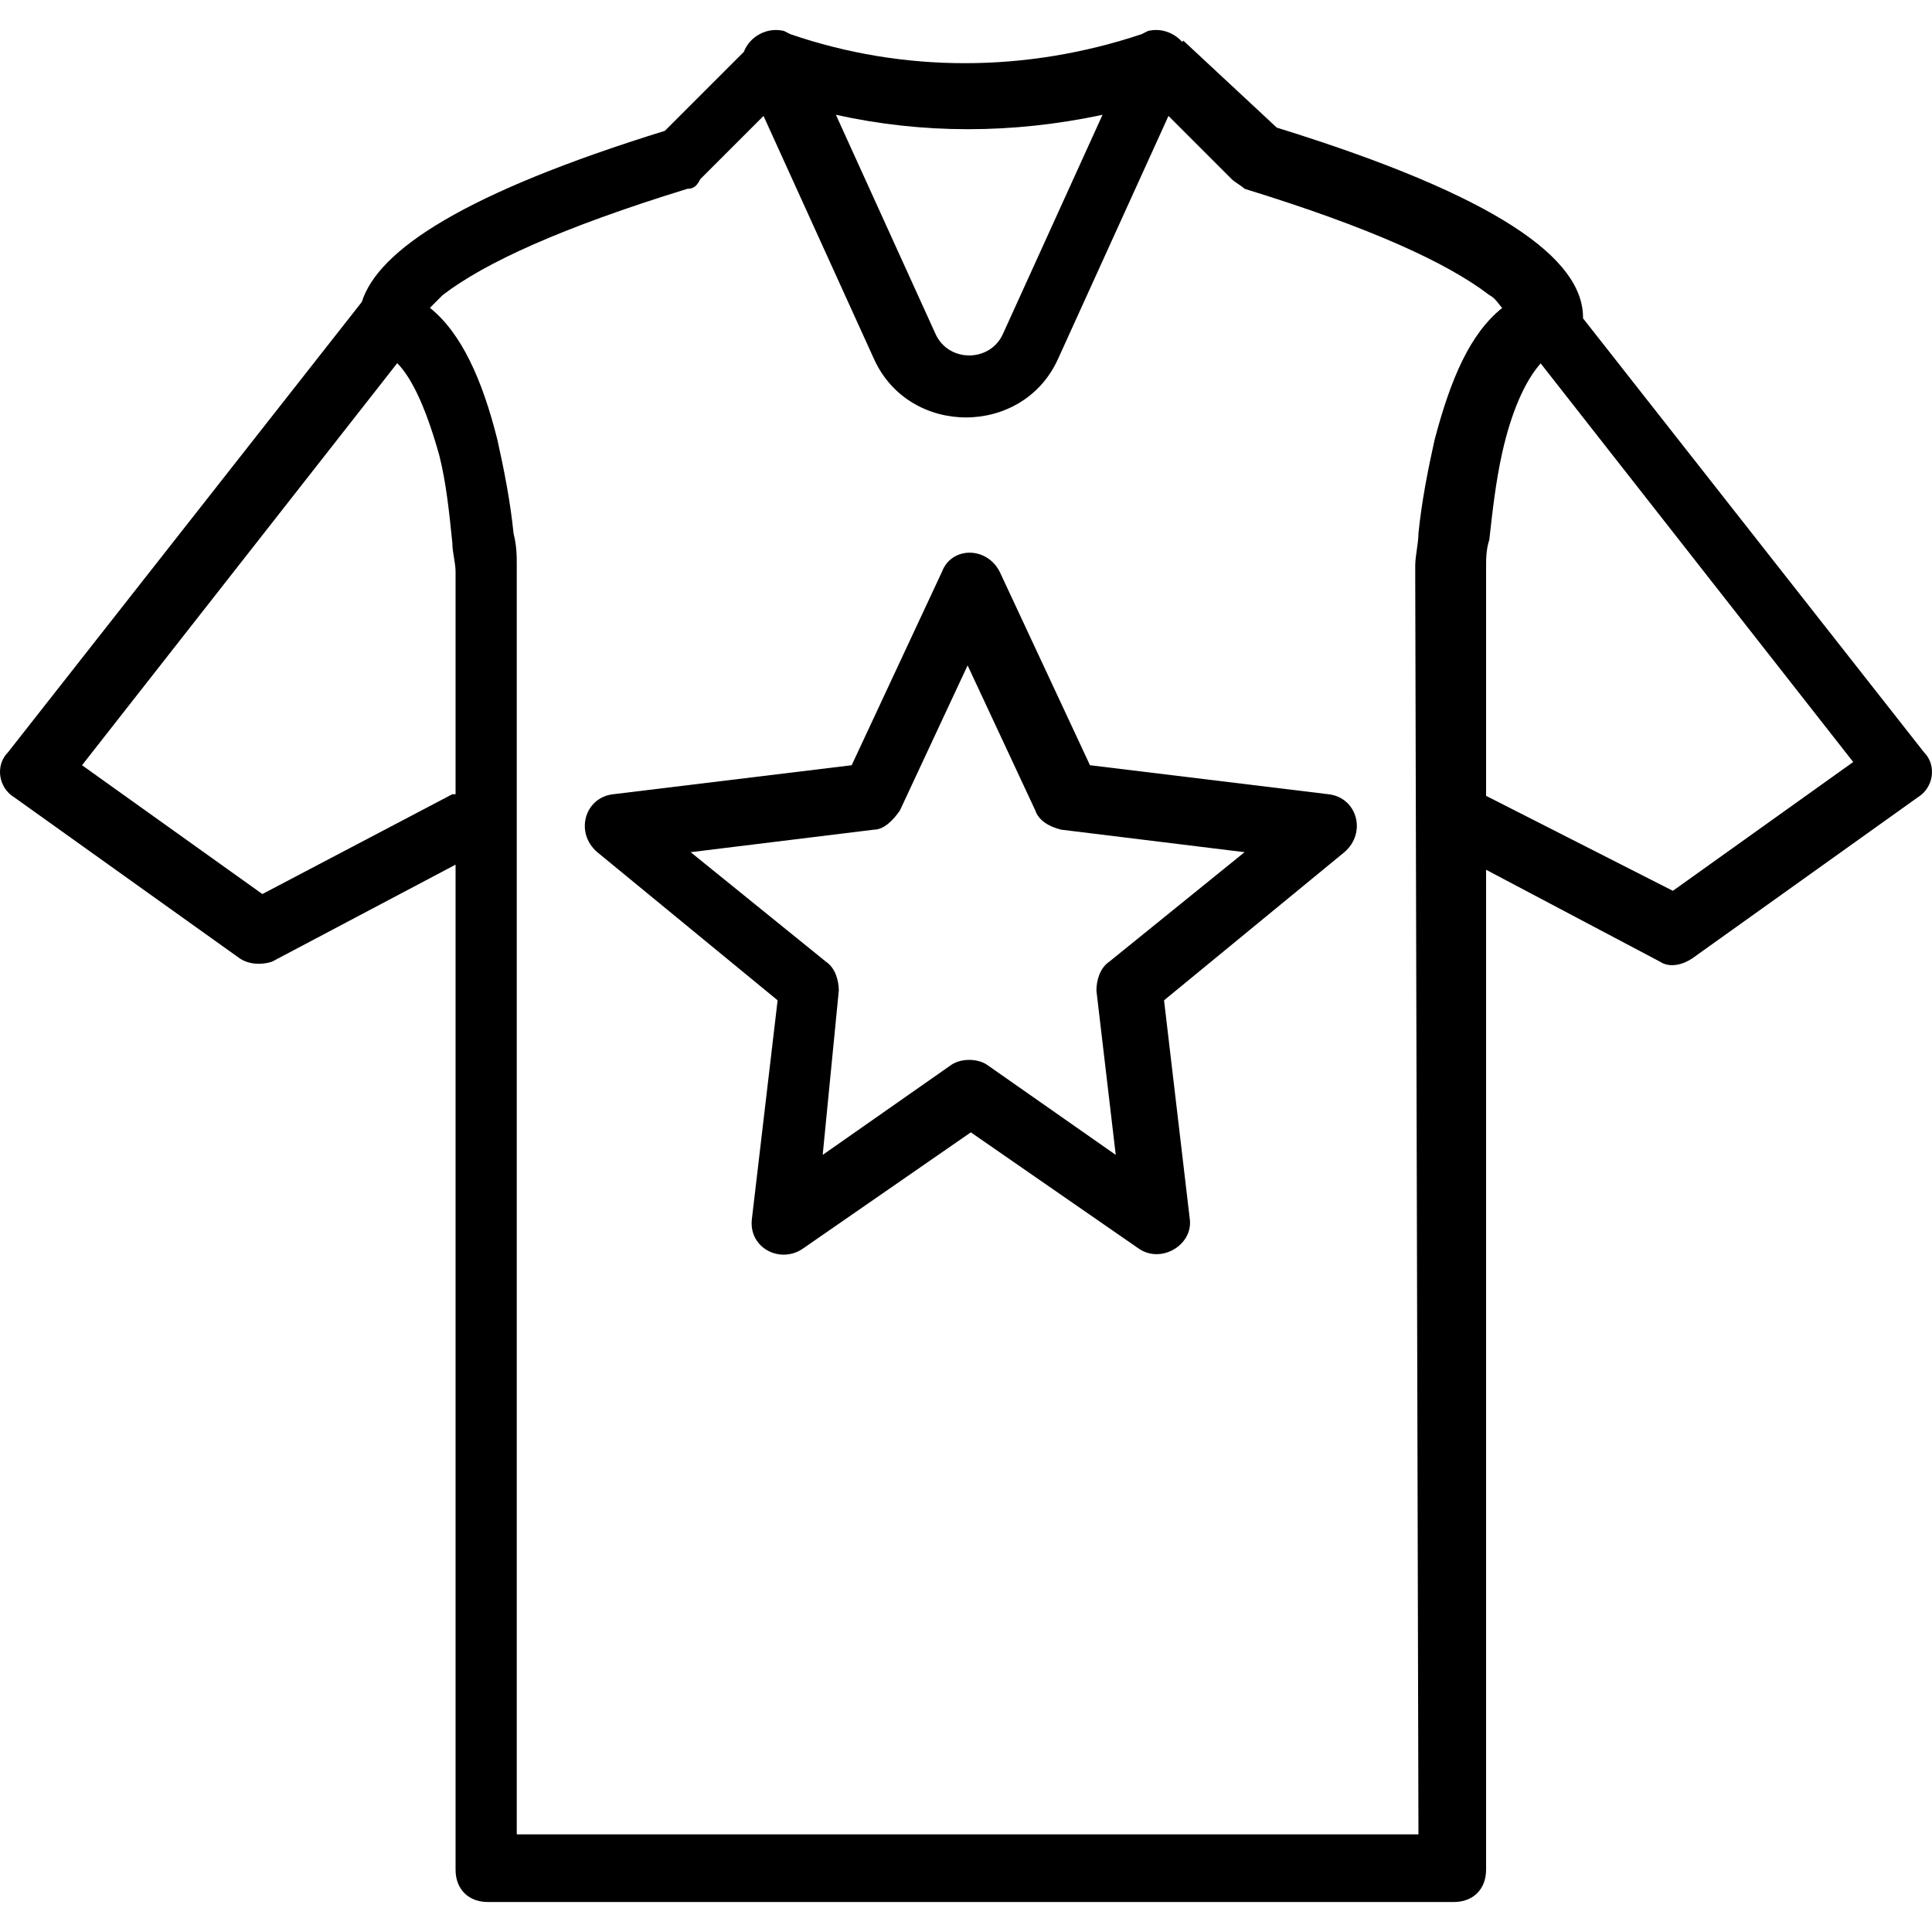
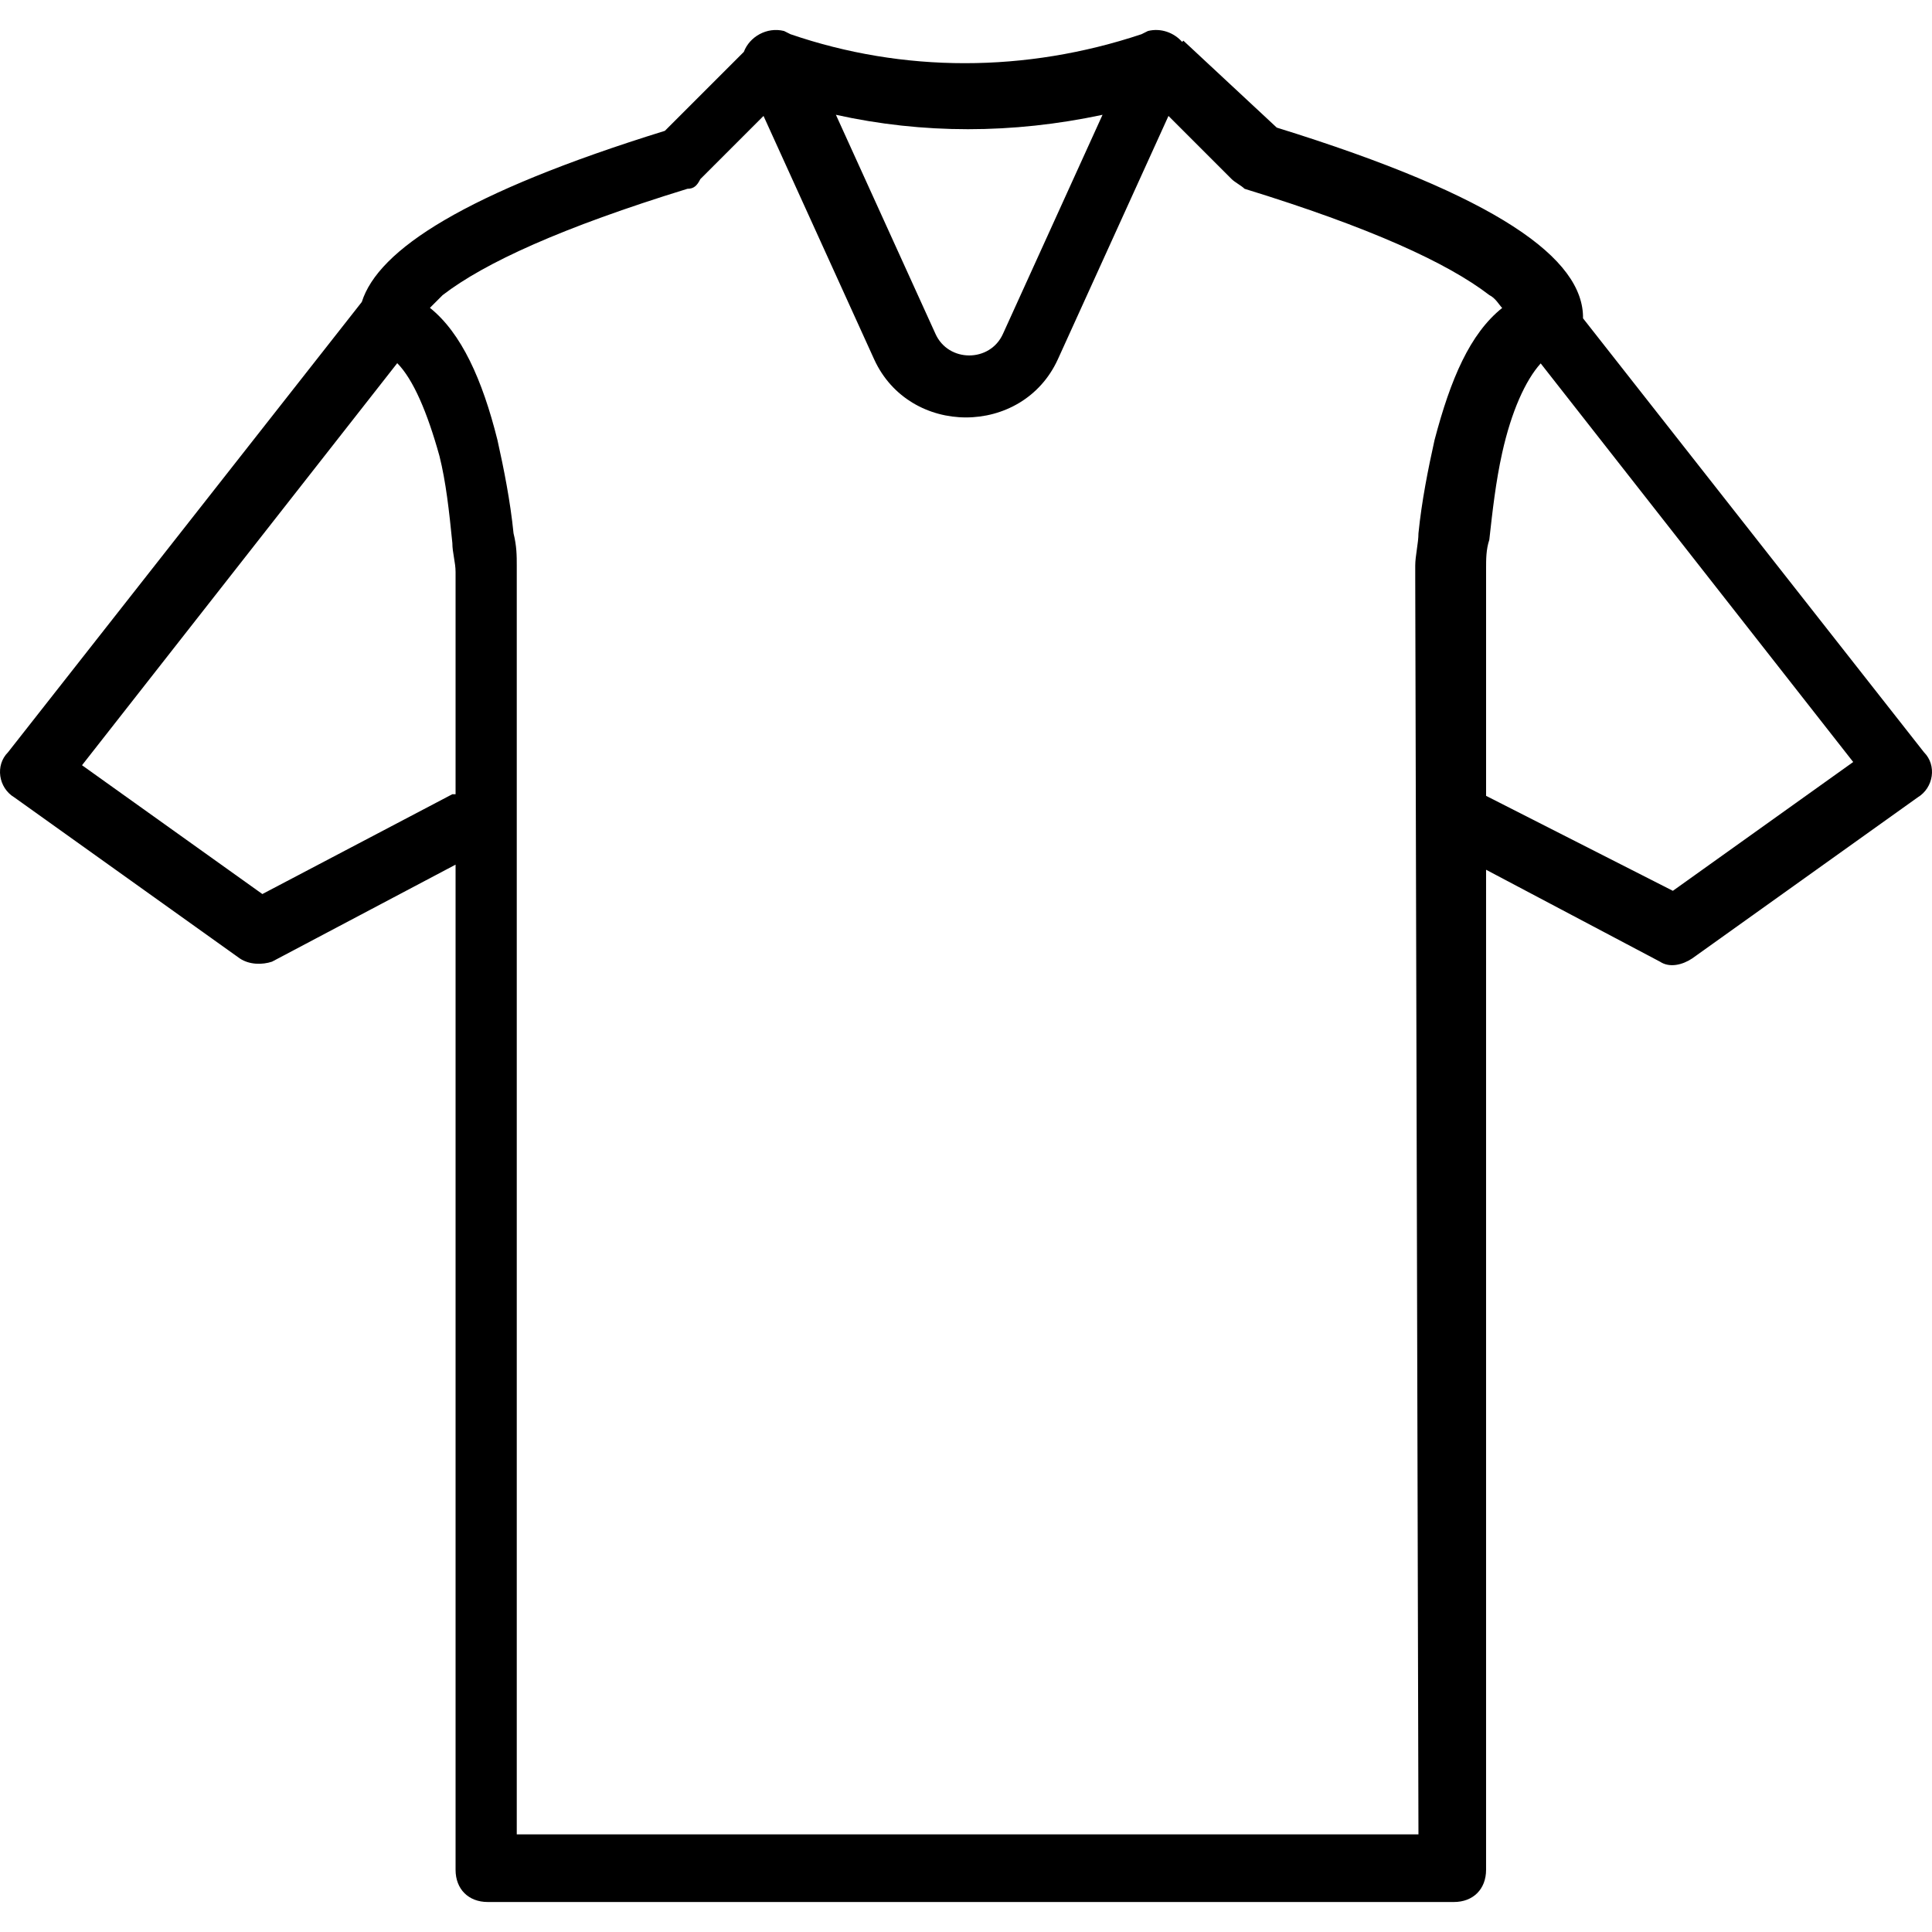
<svg xmlns="http://www.w3.org/2000/svg" fill="#000000" height="800px" width="800px" version="1.1" id="Layer_1" viewBox="0 0 511.946 511.946" xml:space="preserve">
  <g transform="translate(1 1)">
    <g>
      <g>
        <path d="M508.84,198.359L418.475,83.35c0.2-15.761-22.454-32.348-81.156-50.538l-24.747-23.04l-0.329,0.329     c-2.126-2.418-5.59-3.756-9.058-2.889l-1.707,0.853c-30.72,10.24-63.147,10.24-93.013,0l-1.707-0.853     c-4.586-1.147-9.167,1.56-10.649,5.529l-20.925,20.925c-53,16.422-75.961,31.539-80.31,45.349L1.106,198.359     c-3.413,3.413-2.56,9.387,1.707,11.947l59.733,42.667c2.56,1.707,5.973,1.707,8.533,0.853l48.64-25.71v266.35     c0,5.12,3.413,8.533,8.533,8.533h256c5.12,0,8.533-3.413,8.533-8.533V229.469l46.08,24.357c2.56,1.707,5.973,0.853,8.533-0.853     l59.733-42.667C511.4,207.745,512.253,201.772,508.84,198.359z M291.154,29.416l-26.368,58.01c-3.413,7.68-14.507,7.68-17.92,0     l-26.368-58.009C243.485,34.512,267.319,34.511,291.154,29.416z M118.866,209.452L68.52,235.906l-47.787-34.133L104.262,95.23     c4.221,4.267,7.953,12.964,11.191,24.622c1.707,6.827,2.56,14.507,3.413,23.04c0,2.56,0.853,5.12,0.853,7.68     c0,0.727,0,1.289,0,1.707c0,0.563,0,0.853,0,0.853v56.32H118.866z M135.933,485.079v-332.8c0-0.853,0-1.707,0-3.413     c0-2.56,0-5.12-0.853-8.533c-0.853-8.533-2.56-17.067-4.267-24.747c-3.997-15.99-9.555-28.338-17.892-35.015     c0.844-0.844,1.697-1.697,3.385-3.385c11.093-8.533,31.573-17.92,64.853-28.16c1.707,0,2.56-0.853,3.413-2.56l16.747-16.747     l29.333,64.533c9.387,20.48,39.253,20.48,48.64,0l29.333-64.533l16.747,16.747c0.853,0.853,2.56,1.707,3.413,2.56     c33.28,10.24,53.76,19.627,64.853,28.16c1.707,0.853,2.56,2.56,3.413,3.413c-8.533,6.827-13.653,18.773-17.92,34.987     c-1.707,7.68-3.413,16.213-4.267,24.747c0,2.56-0.853,5.973-0.853,8.533c0,1.707,0,2.56,0,3.413l0.853,332.8H135.933z      M442.28,235.052l-49.493-25.166v-57.607c0,0,0-0.853,0-2.56c0-2.56,0-5.12,0.853-7.68c0.853-7.68,1.707-15.36,3.413-23.04     c2.419-10.884,6.125-19.177,10.203-23.705l82.81,105.625L442.28,235.052z" />
-         <path d="M350.973,209.452l-63.147-7.68l-23.893-51.2c-3.413-6.827-12.8-6.827-15.36,0l-23.893,51.2l-63.147,7.68     c-7.68,0.853-10.24,10.24-4.267,15.36l47.787,39.253l-6.827,58.027c-0.853,7.68,7.68,11.947,13.653,7.68l44.373-30.72     l44.373,30.72c5.973,4.267,14.507-0.853,13.653-7.68l-6.827-58.027l47.787-39.253     C361.213,219.692,358.653,210.305,350.973,209.452z M292.946,253.825c-2.56,1.707-3.413,5.12-3.413,7.68l5.12,43.52     l-34.133-23.893c-2.56-1.707-6.827-1.707-9.387,0l-34.133,23.893l4.267-43.52c0-2.56-0.853-5.973-3.413-7.68l-35.84-29.013     l48.64-5.973c2.56,0,5.12-2.56,6.827-5.12l17.92-38.4l17.92,38.4c0.853,2.56,3.413,4.267,6.827,5.12l48.64,5.973L292.946,253.825     z" />
      </g>
    </g>
  </g>
</svg>